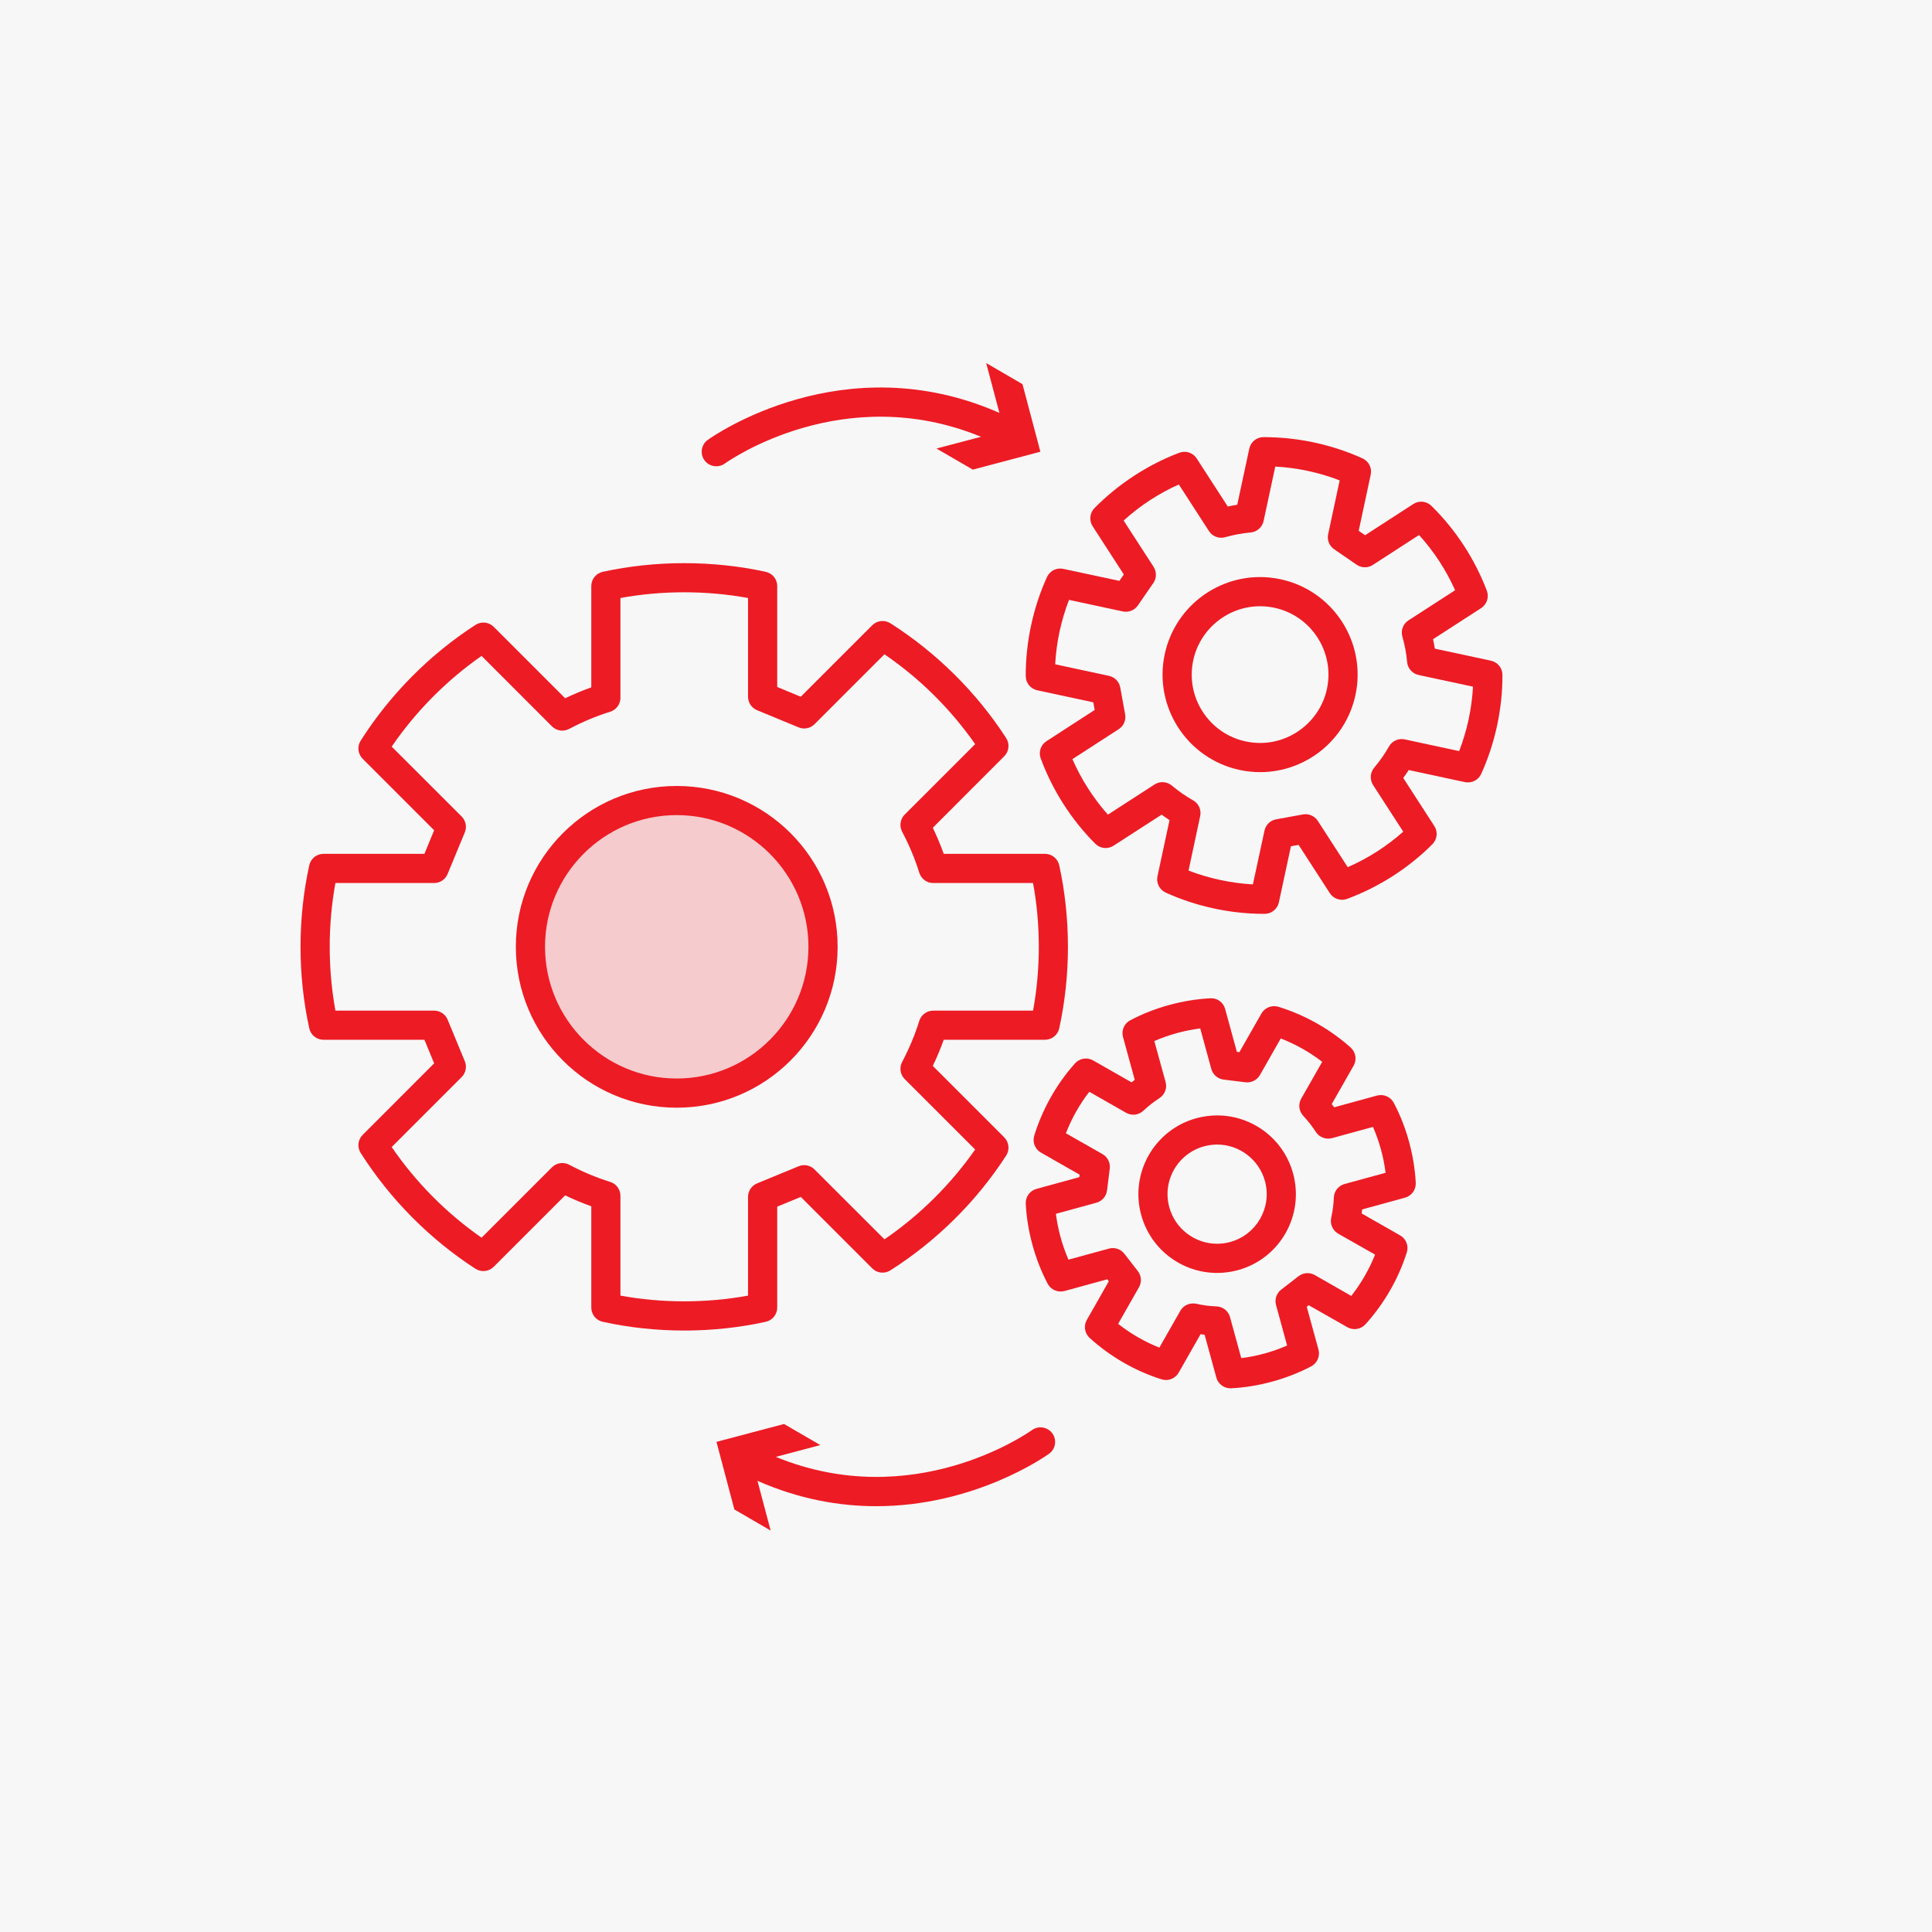
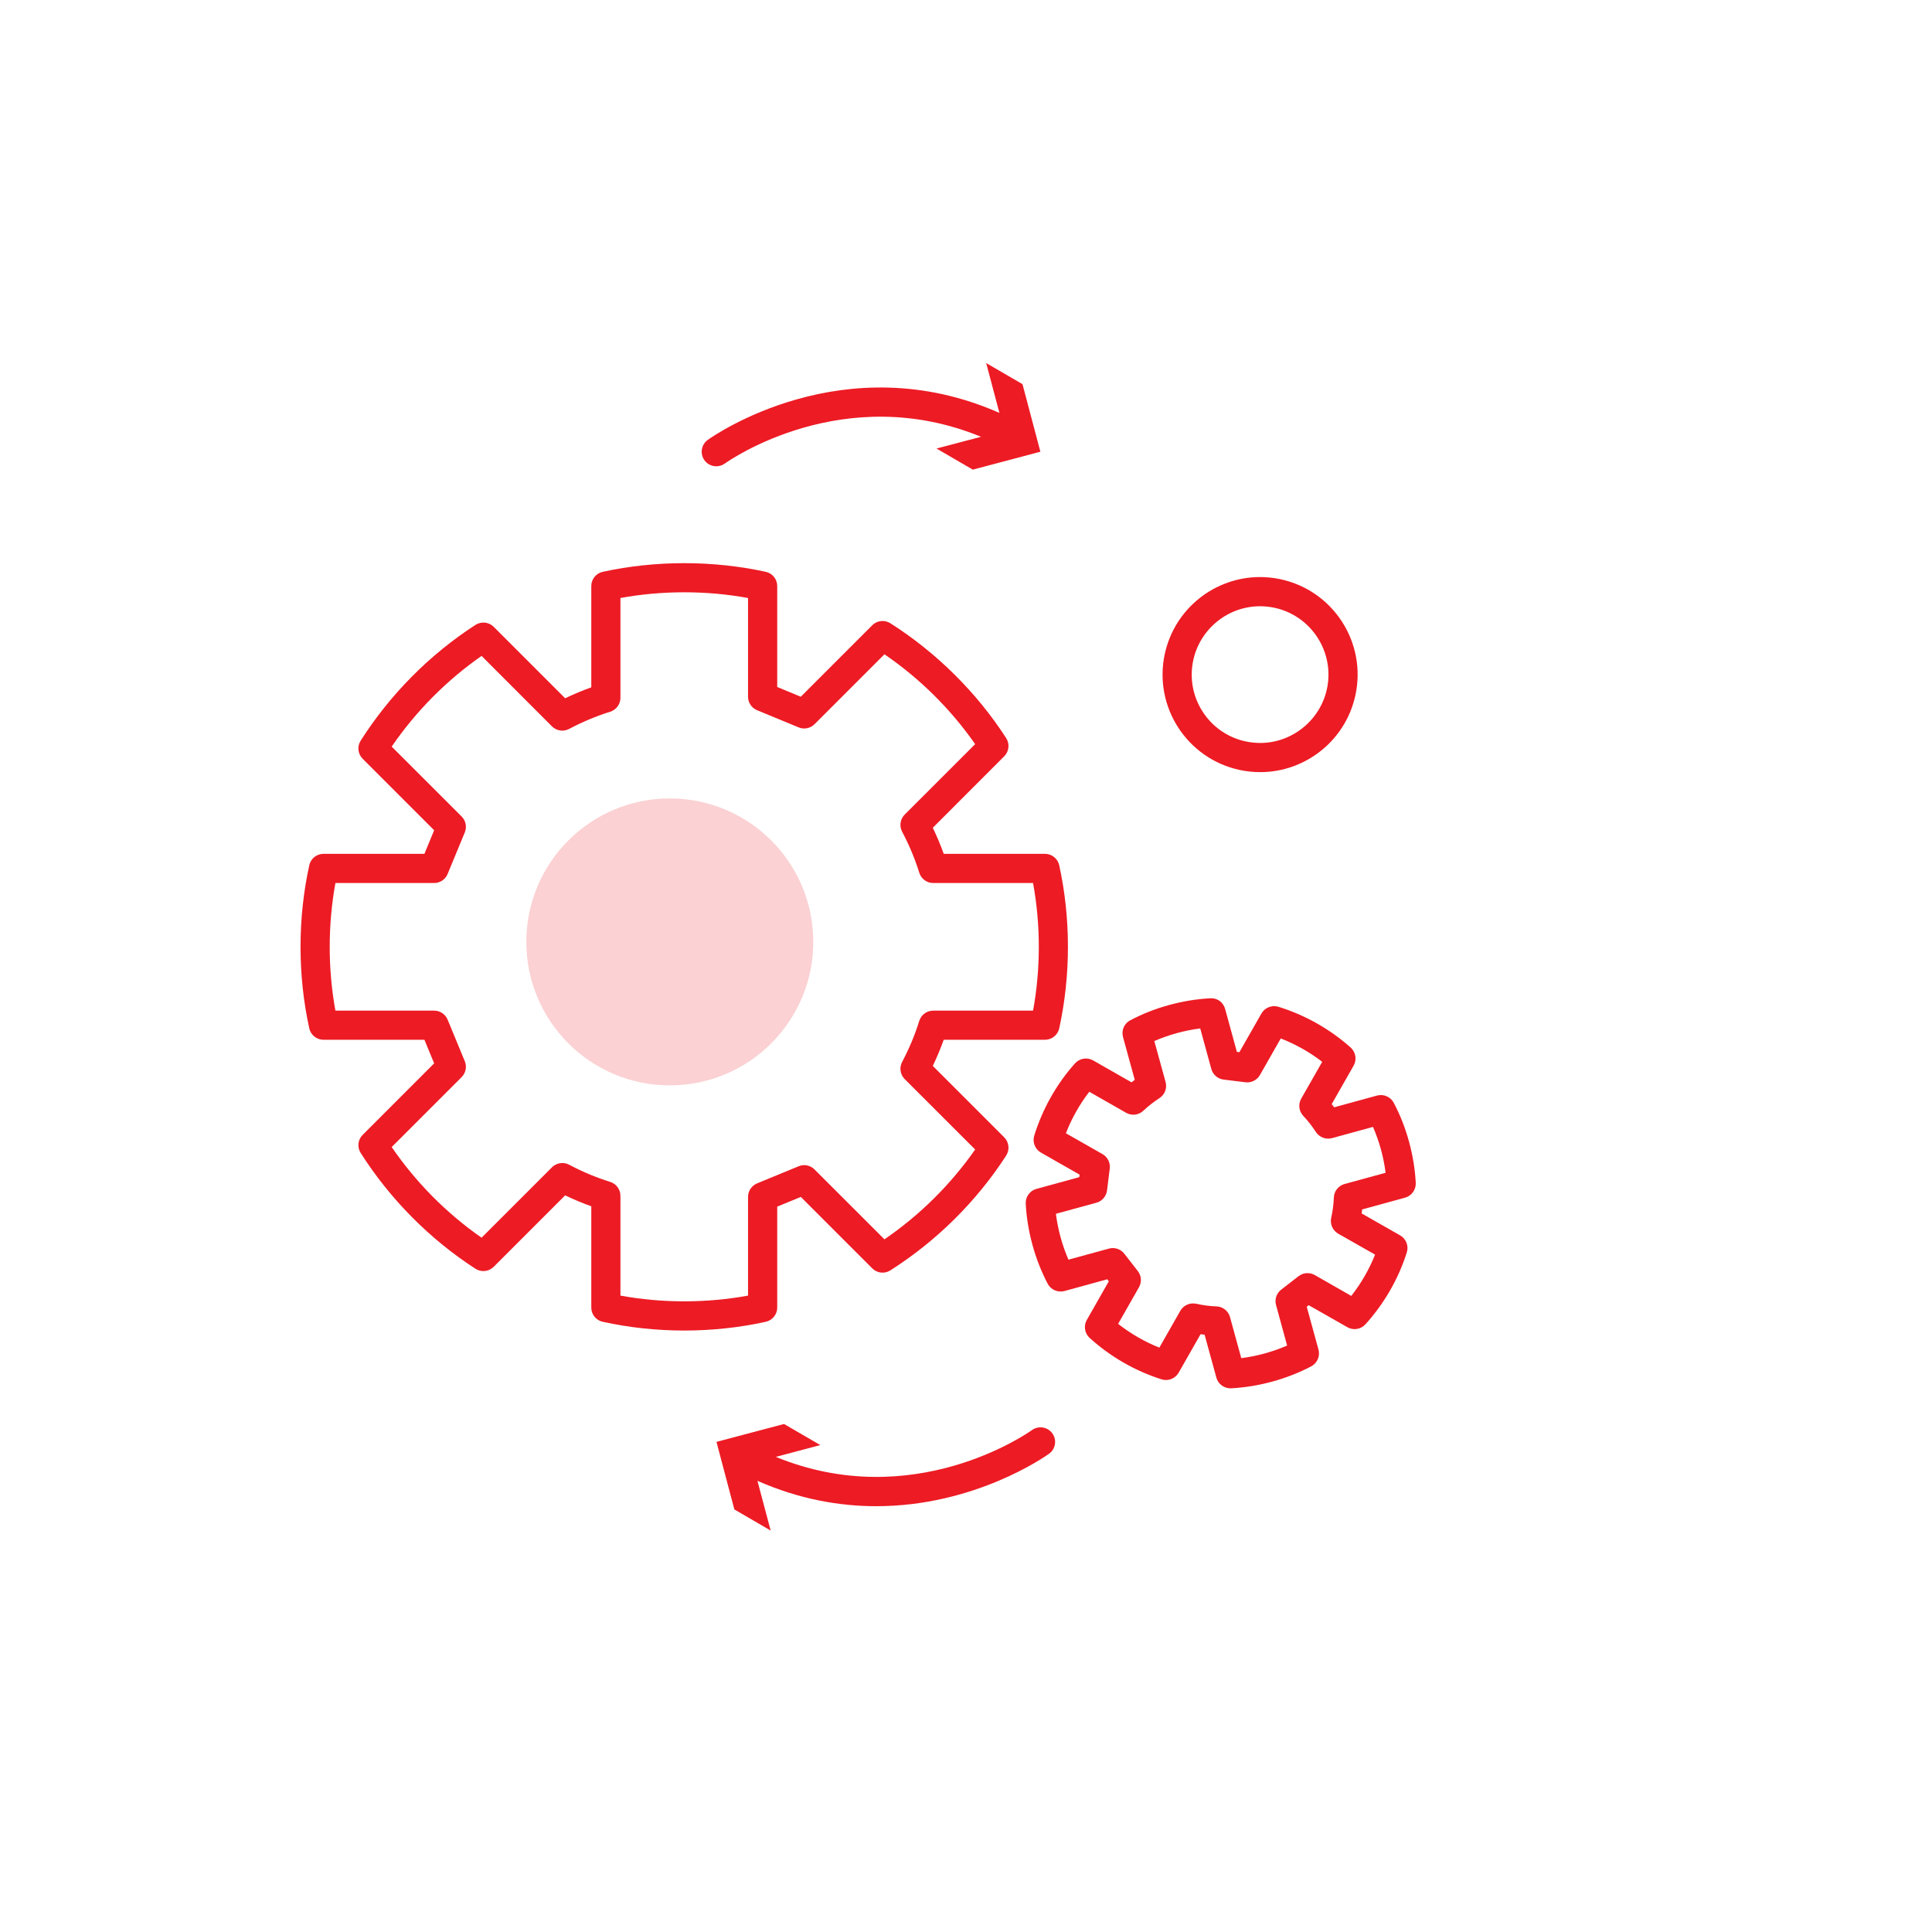
<svg xmlns="http://www.w3.org/2000/svg" width="38" height="38" viewBox="0 0 38 38" fill="none">
-   <rect width="38" height="38" fill="#F7F7F7" />
  <circle cx="13.174" cy="18.526" r="2.822" fill="#ED1B24" fill-opacity="0.2" />
-   <path d="M13.31 15.459C11.563 15.459 10.146 16.875 10.146 18.622C10.146 20.37 11.563 21.787 13.31 21.787C15.058 21.787 16.475 20.37 16.475 18.622C16.475 16.875 15.058 15.459 13.31 15.459ZM13.31 21.213C11.882 21.213 10.72 20.051 10.72 18.622C10.72 17.194 11.882 16.032 13.31 16.032C14.739 16.032 15.901 17.194 15.901 18.622C15.901 20.051 14.739 21.213 13.31 21.213Z" fill="#ED1B24" />
  <path d="M15.287 25.718V23.733L15.751 23.542L17.156 24.947C17.251 25.043 17.399 25.059 17.513 24.986C18.421 24.409 19.209 23.628 19.79 22.729C19.863 22.615 19.847 22.466 19.752 22.37L18.347 20.965C18.428 20.796 18.5 20.624 18.562 20.451H20.554C20.688 20.451 20.805 20.357 20.834 20.226C20.947 19.706 21.005 19.167 21.005 18.623C21.005 18.079 20.947 17.539 20.834 17.02C20.805 16.888 20.688 16.794 20.554 16.794H18.562C18.5 16.621 18.428 16.45 18.347 16.281L19.752 14.875C19.847 14.78 19.863 14.63 19.79 14.517C19.209 13.618 18.421 12.837 17.513 12.259C17.399 12.187 17.251 12.203 17.156 12.298L15.75 13.704L15.287 13.512V11.527C15.287 11.392 15.193 11.276 15.061 11.247C14.023 11.02 12.893 11.02 11.855 11.247C11.723 11.276 11.63 11.392 11.63 11.527V13.519C11.457 13.581 11.285 13.653 11.116 13.734L9.711 12.329C9.615 12.233 9.466 12.218 9.352 12.291C8.453 12.872 7.672 13.659 7.094 14.568C7.022 14.681 7.038 14.83 7.134 14.925L7.507 15.298L7.508 15.299L8.539 16.33L8.348 16.794H6.363C6.228 16.794 6.111 16.888 6.083 17.019C5.969 17.538 5.911 18.078 5.911 18.623C5.911 19.168 5.969 19.707 6.083 20.226C6.111 20.357 6.228 20.451 6.363 20.451H8.348L8.539 20.915L7.134 22.321C7.038 22.416 7.022 22.564 7.094 22.677C7.672 23.586 8.453 24.374 9.352 24.955C9.466 25.028 9.615 25.012 9.711 24.916L11.116 23.511C11.285 23.593 11.457 23.664 11.63 23.726V25.718C11.63 25.853 11.723 25.969 11.855 25.998C12.373 26.112 12.913 26.17 13.458 26.17C14.004 26.17 14.543 26.112 15.061 25.998C15.193 25.969 15.287 25.853 15.287 25.718ZM14.713 23.541V25.483C13.896 25.633 13.02 25.633 12.203 25.483V23.52C12.203 23.394 12.121 23.283 12.001 23.246C11.728 23.161 11.457 23.048 11.194 22.908C11.083 22.85 10.947 22.87 10.857 22.959L9.472 24.344C8.785 23.866 8.18 23.256 7.704 22.561L9.08 21.185C9.162 21.103 9.186 20.98 9.142 20.873L8.804 20.055C8.76 19.948 8.655 19.878 8.539 19.878H6.597C6.523 19.469 6.485 19.048 6.485 18.623C6.485 18.198 6.523 17.776 6.597 17.368H8.539C8.655 17.368 8.76 17.298 8.804 17.19L9.142 16.372C9.186 16.266 9.162 16.143 9.081 16.061C9.081 16.061 9.08 16.06 9.08 16.06L7.704 14.685C8.18 13.99 8.785 13.38 9.472 12.901L10.857 14.287C10.946 14.376 11.083 14.396 11.194 14.337C11.457 14.198 11.729 14.084 12.001 13.999C12.121 13.962 12.203 13.851 12.203 13.726V11.762C13.021 11.612 13.895 11.612 14.713 11.762V13.704C14.713 13.82 14.783 13.925 14.891 13.969L15.709 14.307C15.816 14.351 15.939 14.326 16.021 14.244L17.396 12.869C18.091 13.344 18.701 13.949 19.18 14.636L17.794 16.022C17.705 16.111 17.685 16.248 17.744 16.359C17.883 16.622 17.997 16.894 18.081 17.166C18.119 17.286 18.23 17.368 18.355 17.368H20.319C20.394 17.777 20.432 18.198 20.432 18.623C20.432 19.047 20.394 19.468 20.319 19.878H18.355C18.23 19.878 18.119 19.959 18.081 20.079C17.997 20.352 17.883 20.623 17.744 20.887C17.685 20.998 17.705 21.135 17.794 21.224L19.18 22.609C18.701 23.296 18.091 23.901 17.396 24.376L16.02 23.001C15.938 22.919 15.815 22.894 15.708 22.939L14.89 23.276C14.783 23.321 14.713 23.425 14.713 23.541Z" fill="#ED1B24" />
  <path d="M25.187 11.393C25.052 11.364 24.916 11.35 24.783 11.35C23.898 11.35 23.103 11.966 22.909 12.866C22.687 13.901 23.346 14.921 24.382 15.144C24.518 15.173 24.653 15.187 24.787 15.187C25.671 15.187 26.466 14.571 26.66 13.671C26.882 12.636 26.223 11.616 25.187 11.393ZM26.099 13.551C25.967 14.166 25.415 14.613 24.787 14.613C24.692 14.613 24.596 14.603 24.502 14.583C24.151 14.508 23.85 14.3 23.655 13.998C23.46 13.697 23.395 13.337 23.47 12.986C23.602 12.37 24.154 11.924 24.783 11.924C24.878 11.924 24.973 11.934 25.067 11.954C25.792 12.11 26.255 12.826 26.099 13.551Z" fill="#ED1B24" />
-   <path d="M29.325 12.995L28.221 12.758C28.212 12.696 28.2 12.634 28.186 12.572L29.132 11.961C29.245 11.887 29.292 11.745 29.244 11.618C29.008 10.996 28.632 10.419 28.155 9.95C28.059 9.856 27.912 9.84 27.799 9.913L26.85 10.527L26.724 10.44L26.96 9.337C26.989 9.205 26.922 9.072 26.799 9.016C26.498 8.879 26.178 8.774 25.847 8.703C25.517 8.632 25.183 8.598 24.851 8.598C24.717 8.598 24.6 8.692 24.572 8.824L24.335 9.928C24.273 9.938 24.211 9.949 24.149 9.963L23.538 9.018C23.465 8.904 23.322 8.857 23.196 8.905C22.574 9.141 21.997 9.517 21.527 9.994C21.433 10.089 21.418 10.238 21.491 10.351L22.104 11.299L22.017 11.425L20.914 11.189C20.782 11.16 20.649 11.227 20.593 11.35C20.456 11.65 20.351 11.97 20.28 12.302C20.209 12.632 20.174 12.967 20.175 13.297C20.175 13.432 20.27 13.549 20.401 13.577L21.504 13.814L21.531 13.964L20.583 14.578C20.47 14.651 20.423 14.792 20.47 14.918C20.702 15.546 21.074 16.126 21.544 16.596C21.64 16.692 21.789 16.707 21.902 16.634L22.848 16.023C22.899 16.061 22.951 16.097 23.003 16.131L22.766 17.235C22.738 17.366 22.805 17.5 22.928 17.556C23.228 17.693 23.548 17.798 23.879 17.869C24.204 17.939 24.533 17.974 24.857 17.974C24.863 17.974 24.869 17.974 24.875 17.974C25.009 17.974 25.126 17.879 25.154 17.748L25.391 16.645L25.542 16.618L26.155 17.566C26.228 17.679 26.37 17.727 26.496 17.68C27.123 17.447 27.703 17.076 28.173 16.605C28.269 16.509 28.285 16.36 28.211 16.247L27.6 15.301C27.638 15.25 27.674 15.198 27.708 15.146L28.812 15.383C28.945 15.411 29.078 15.344 29.133 15.222C29.27 14.921 29.375 14.601 29.446 14.27C29.517 13.938 29.553 13.603 29.551 13.274C29.551 13.139 29.456 13.023 29.325 12.995ZM28.886 14.15C28.84 14.364 28.777 14.572 28.7 14.773L27.629 14.543C27.506 14.516 27.381 14.573 27.319 14.683C27.238 14.827 27.14 14.967 27.028 15.1C26.948 15.197 26.939 15.335 27.007 15.441L27.6 16.358C27.277 16.645 26.906 16.883 26.508 17.056L25.919 16.145C25.856 16.048 25.74 15.998 25.627 16.019L25.1 16.115C24.985 16.136 24.895 16.224 24.871 16.337L24.643 17.395C24.429 17.383 24.213 17.354 23.999 17.308C23.785 17.262 23.577 17.2 23.377 17.123L23.606 16.052C23.633 15.929 23.576 15.803 23.467 15.742C23.323 15.661 23.182 15.563 23.049 15.451C22.951 15.37 22.814 15.361 22.708 15.43L21.791 16.023C21.504 15.7 21.267 15.329 21.093 14.931L22.004 14.342C22.101 14.279 22.151 14.164 22.13 14.05L22.034 13.522C22.013 13.408 21.925 13.318 21.812 13.293L20.754 13.066C20.766 12.852 20.794 12.636 20.84 12.422C20.887 12.208 20.949 11.999 21.026 11.799L22.084 12.026C22.198 12.051 22.314 12.004 22.38 11.909L22.685 11.467C22.714 11.425 22.73 11.377 22.734 11.329C22.739 11.267 22.725 11.204 22.689 11.148L22.146 10.309C22.146 10.308 22.145 10.307 22.144 10.306L22.101 10.238C22.422 9.946 22.792 9.705 23.186 9.529L23.779 10.446C23.847 10.552 23.978 10.601 24.098 10.566C24.264 10.519 24.433 10.488 24.599 10.473C24.723 10.462 24.827 10.37 24.853 10.248L25.083 9.177C25.297 9.188 25.513 9.217 25.727 9.263C25.941 9.309 26.15 9.371 26.35 9.449L26.123 10.507C26.098 10.62 26.145 10.737 26.241 10.803L26.683 11.107C26.778 11.173 26.904 11.175 27.001 11.112L27.911 10.523C28.203 10.845 28.444 11.214 28.62 11.609L27.703 12.202C27.597 12.27 27.548 12.399 27.583 12.521C27.63 12.687 27.662 12.856 27.676 13.021C27.687 13.146 27.779 13.249 27.901 13.276L28.972 13.506C28.96 13.72 28.932 13.935 28.886 14.15Z" fill="#ED1B24" />
-   <path d="M23.941 21.939C23.805 21.939 23.667 21.957 23.53 21.994C22.706 22.22 22.22 23.072 22.446 23.897C22.635 24.585 23.258 25.037 23.939 25.037C24.074 25.037 24.212 25.019 24.349 24.982C25.174 24.756 25.659 23.904 25.433 23.079C25.245 22.391 24.621 21.939 23.941 21.939ZM24.197 24.428C24.112 24.452 24.025 24.463 23.939 24.463C23.501 24.463 23.115 24.168 22.999 23.746C22.93 23.494 22.963 23.232 23.092 23.005C23.221 22.779 23.431 22.616 23.682 22.547C23.767 22.524 23.854 22.512 23.941 22.512C24.378 22.512 24.764 22.808 24.88 23.23C25.022 23.749 24.716 24.286 24.197 24.428Z" fill="#ED1B24" />
  <path d="M27.414 21.692C27.352 21.572 27.213 21.514 27.085 21.548L26.242 21.779C26.226 21.758 26.209 21.737 26.193 21.717L26.624 20.96C26.691 20.843 26.666 20.695 26.566 20.604C26.16 20.241 25.668 19.964 25.145 19.802C25.015 19.764 24.877 19.818 24.811 19.934L24.377 20.695L24.328 20.689L24.097 19.846C24.061 19.716 23.947 19.627 23.805 19.635C23.535 19.649 23.263 19.694 22.996 19.767C22.728 19.84 22.471 19.941 22.232 20.067C22.112 20.129 22.053 20.266 22.088 20.396L22.319 21.239C22.298 21.255 22.277 21.272 22.256 21.288L21.5 20.857C21.383 20.791 21.235 20.814 21.144 20.915C20.781 21.321 20.504 21.813 20.342 22.337C20.303 22.465 20.358 22.604 20.474 22.67L20.692 22.794C20.694 22.796 20.697 22.797 20.699 22.799L21.235 23.104L21.228 23.153L20.386 23.384C20.256 23.419 20.168 23.541 20.175 23.675C20.189 23.946 20.234 24.218 20.307 24.485C20.38 24.753 20.481 25.01 20.606 25.249C20.669 25.369 20.808 25.427 20.936 25.393L21.779 25.162L21.809 25.201L21.376 25.962C21.31 26.078 21.333 26.226 21.433 26.316C21.838 26.684 22.328 26.966 22.847 27.13C22.975 27.171 23.116 27.116 23.183 26.998L23.614 26.242C23.64 26.246 23.667 26.249 23.693 26.252L23.924 27.095C23.958 27.22 24.072 27.306 24.2 27.306C24.205 27.306 24.21 27.306 24.215 27.306C24.485 27.292 24.758 27.247 25.025 27.174C25.293 27.101 25.55 27 25.789 26.875C25.908 26.812 25.968 26.674 25.933 26.545L25.702 25.702L25.741 25.672L26.502 26.105C26.618 26.171 26.765 26.148 26.856 26.048C27.224 25.642 27.506 25.153 27.67 24.634C27.711 24.505 27.656 24.365 27.538 24.298L26.782 23.867C26.786 23.841 26.789 23.814 26.792 23.788L27.635 23.557C27.765 23.521 27.852 23.4 27.846 23.266C27.832 22.996 27.787 22.723 27.714 22.456C27.641 22.188 27.54 21.93 27.414 21.692ZM26.445 23.288C26.324 23.322 26.239 23.43 26.235 23.555C26.23 23.685 26.213 23.819 26.183 23.953C26.156 24.076 26.212 24.202 26.321 24.265L27.046 24.677C26.93 24.967 26.772 25.242 26.578 25.489L25.859 25.078C25.758 25.021 25.633 25.03 25.541 25.101L25.199 25.366C25.107 25.437 25.067 25.557 25.098 25.668L25.316 26.465C25.174 26.527 25.026 26.579 24.874 26.621C24.721 26.663 24.567 26.694 24.414 26.713L24.193 25.906C24.16 25.785 24.051 25.699 23.926 25.695C23.796 25.691 23.662 25.673 23.528 25.643C23.507 25.639 23.486 25.637 23.466 25.637C23.364 25.637 23.268 25.691 23.216 25.781L22.803 26.506C22.514 26.391 22.239 26.232 21.992 26.039L22.402 25.319C22.46 25.218 22.451 25.093 22.38 25.001L22.114 24.659C22.043 24.567 21.923 24.528 21.812 24.558L21.015 24.776C20.954 24.634 20.901 24.486 20.86 24.334C20.818 24.182 20.788 24.028 20.768 23.874L21.565 23.656C21.677 23.625 21.759 23.53 21.774 23.414L21.827 22.989C21.843 22.876 21.79 22.76 21.685 22.7L20.965 22.29C21.078 21.998 21.234 21.721 21.425 21.474L22.149 21.887C22.258 21.95 22.396 21.933 22.488 21.847C22.587 21.754 22.693 21.671 22.803 21.6C22.909 21.532 22.959 21.404 22.926 21.283L22.704 20.476C22.847 20.414 22.995 20.362 23.147 20.32C23.299 20.278 23.453 20.248 23.607 20.228L23.825 21.025C23.856 21.137 23.951 21.22 24.067 21.234L24.497 21.287C24.61 21.301 24.724 21.245 24.781 21.145L25.191 20.425C25.483 20.539 25.76 20.694 26.006 20.885L25.593 21.609C25.531 21.719 25.547 21.856 25.634 21.948C25.727 22.048 25.811 22.154 25.881 22.264C25.949 22.369 26.078 22.418 26.198 22.386L27.005 22.165C27.067 22.307 27.119 22.455 27.161 22.607C27.203 22.759 27.233 22.913 27.253 23.067L26.445 23.288Z" fill="#ED1B24" />
  <path d="M14.089 9.171C14.146 9.171 14.205 9.154 14.255 9.118C14.355 9.047 16.599 7.484 19.296 8.591L18.42 8.822L19.134 9.237L20.463 8.885L20.111 7.556L19.397 7.141L19.657 8.121C16.599 6.773 14.033 8.572 13.921 8.652C13.793 8.744 13.763 8.923 13.855 9.052C13.911 9.13 13.999 9.171 14.089 9.171Z" fill="#ED1B24" />
  <path d="M20.299 28.127C20.2 28.198 17.956 29.76 15.259 28.655L16.135 28.423L15.421 28.008L14.092 28.36L14.444 29.689L15.158 30.104L14.898 29.126C15.726 29.491 16.518 29.625 17.235 29.625C19.166 29.625 20.552 28.652 20.634 28.593C20.762 28.501 20.791 28.322 20.699 28.194C20.607 28.065 20.428 28.036 20.299 28.127Z" fill="#ED1B24" />
</svg>